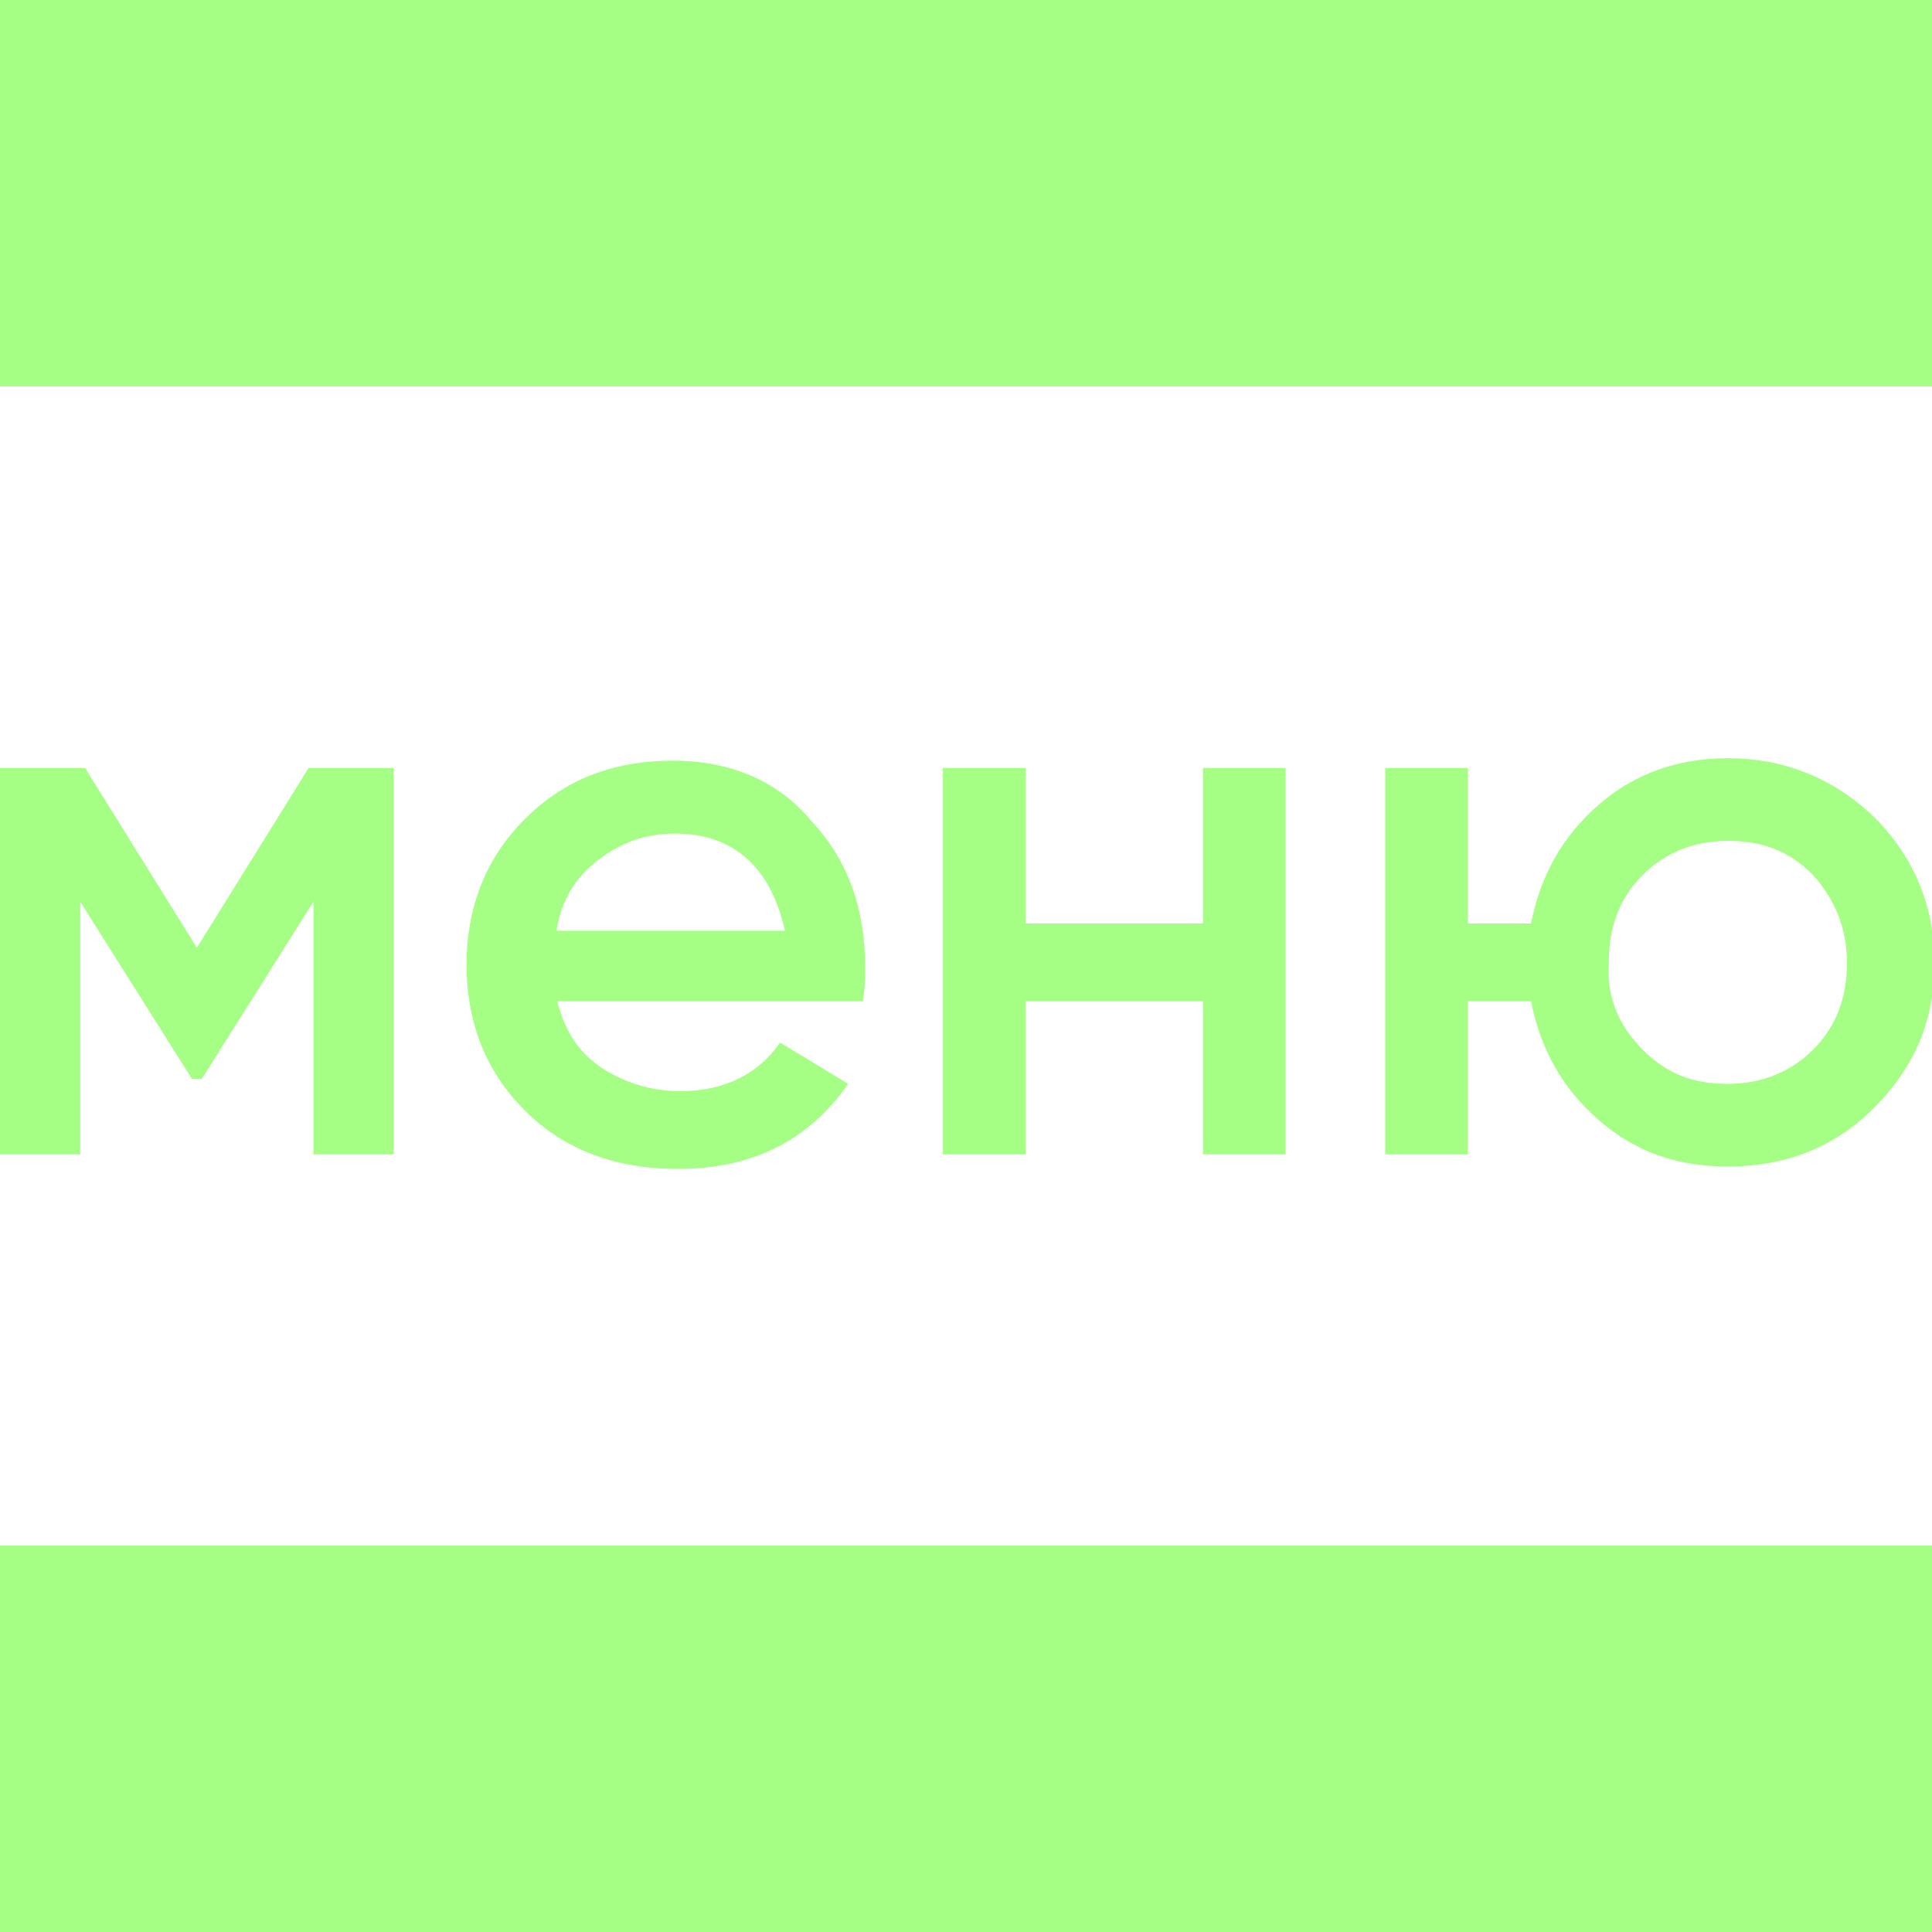
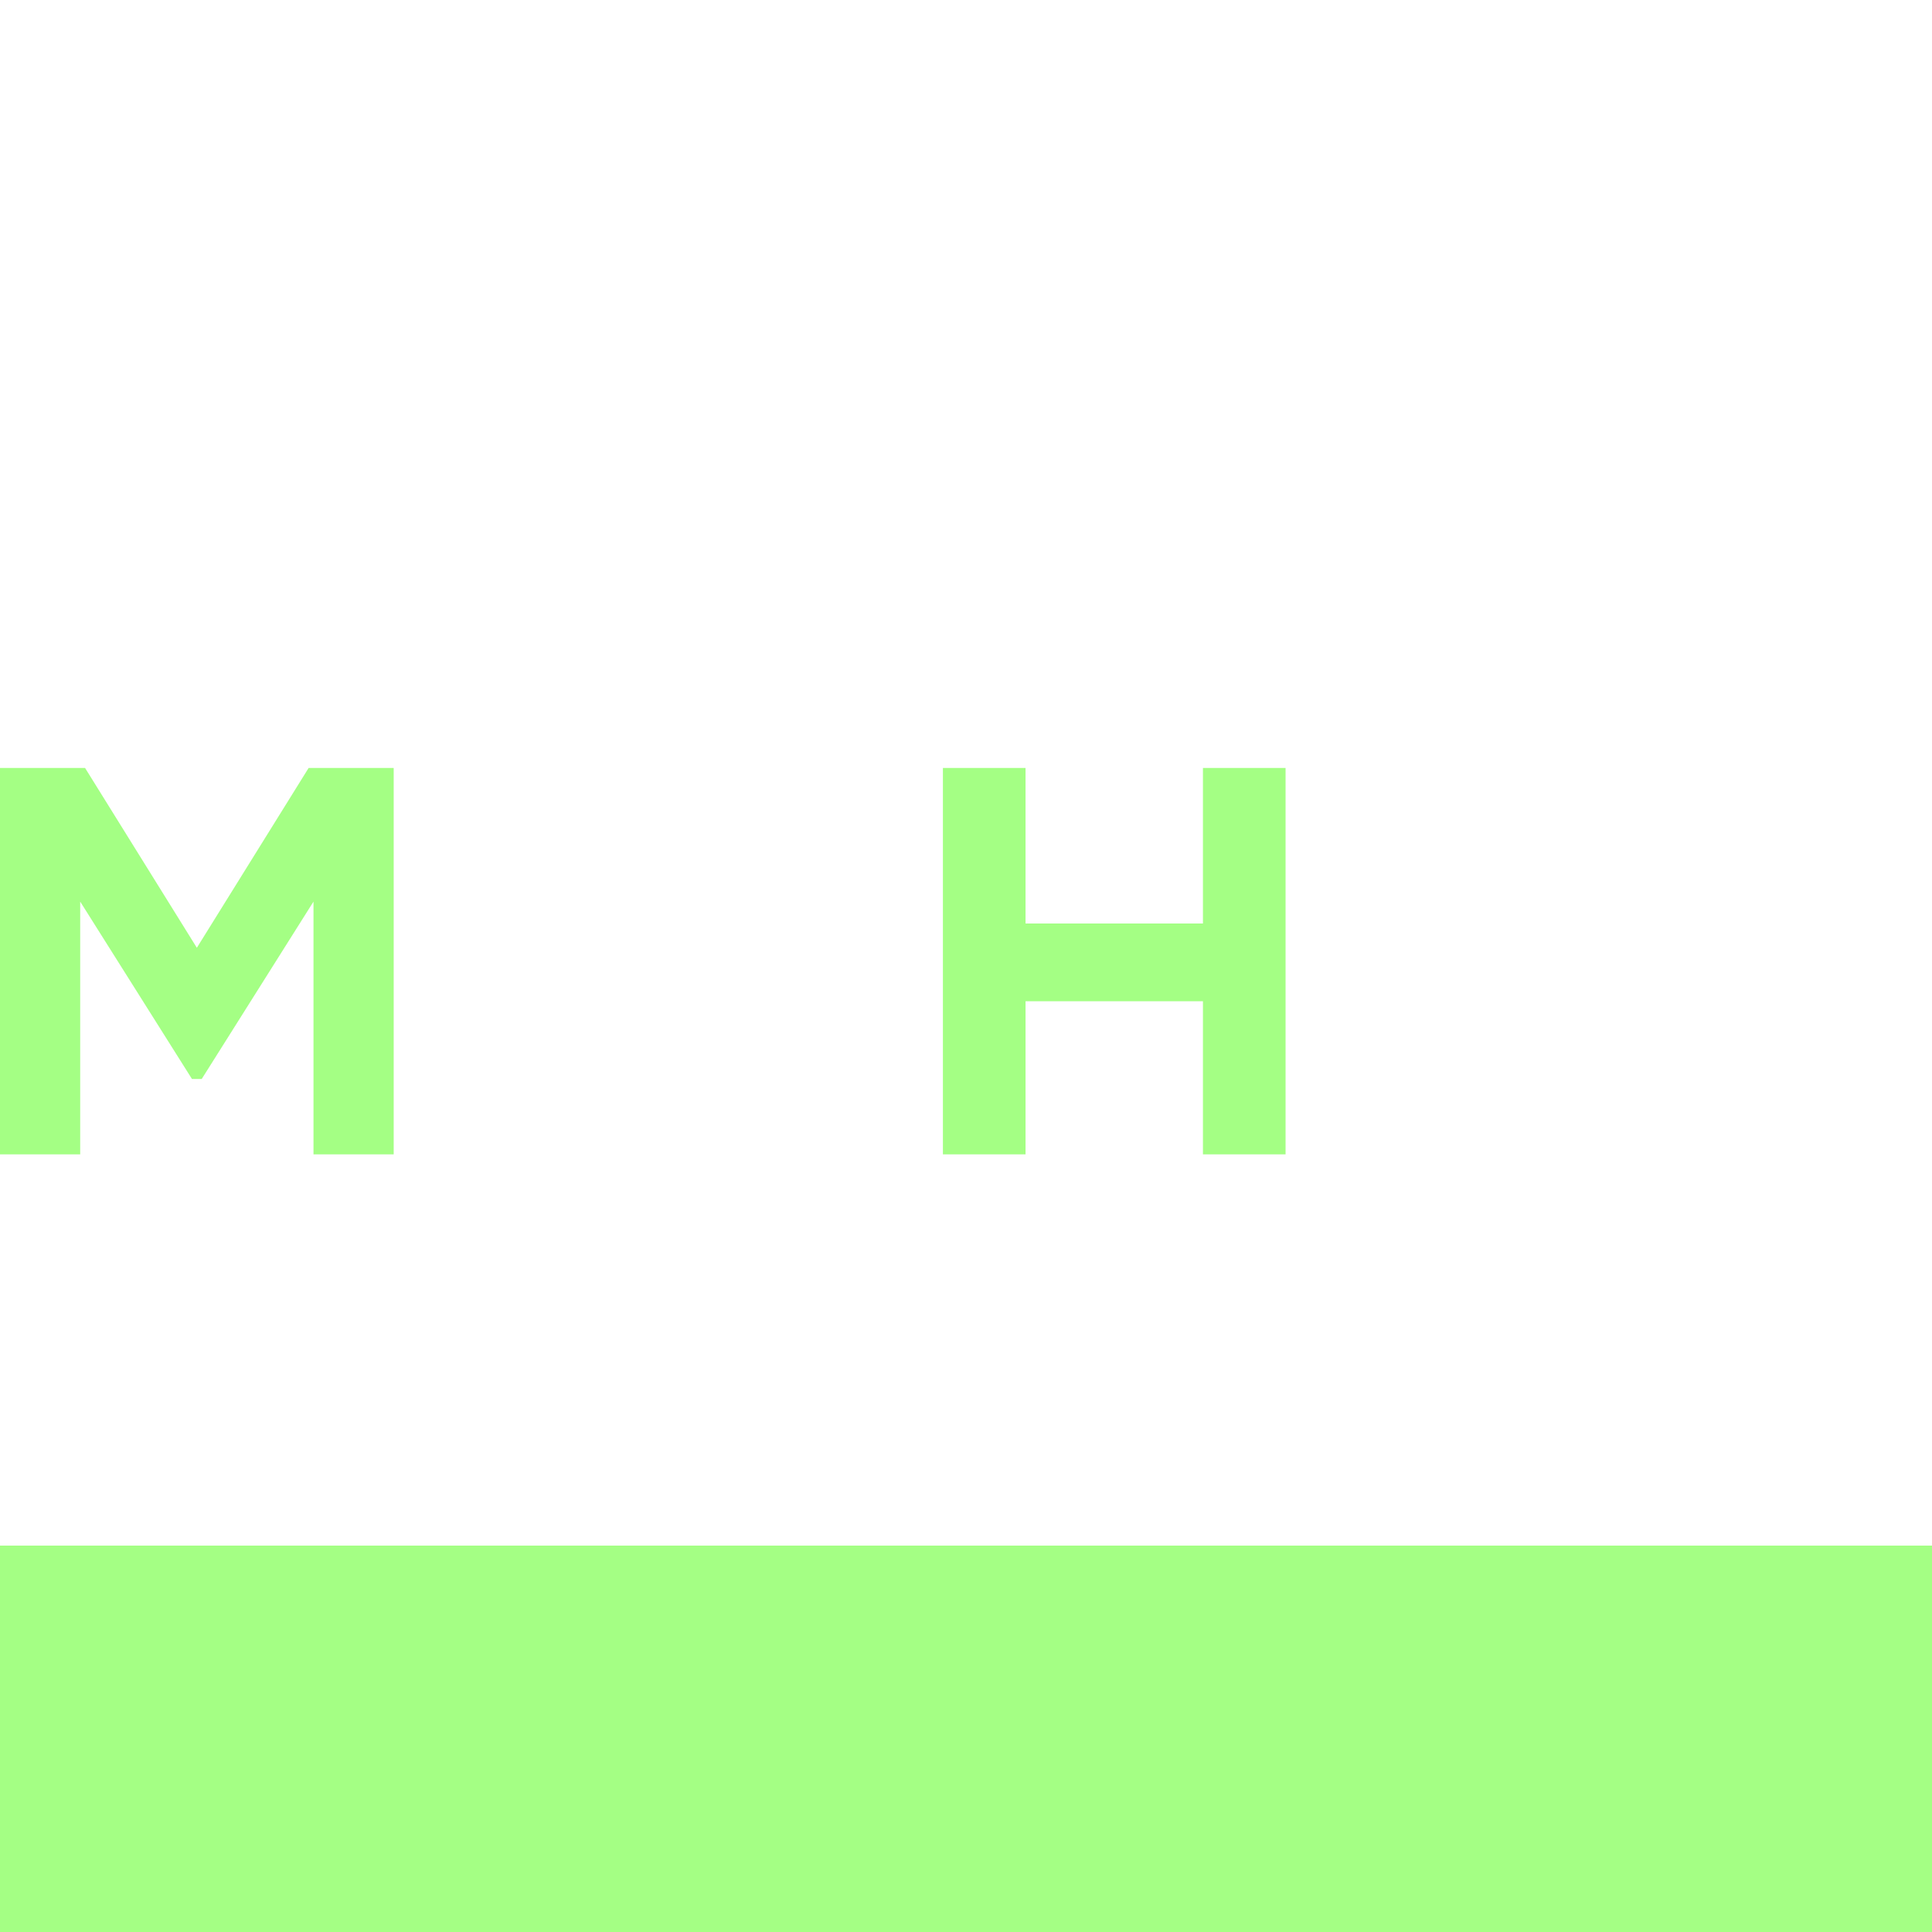
<svg xmlns="http://www.w3.org/2000/svg" id="Layer_1" x="0px" y="0px" viewBox="0 0 79.5 79.5" style="enable-background:new 0 0 79.5 79.5;" xml:space="preserve">
  <style type="text/css"> .st0{fill:#A4FF84;} </style>
  <g>
-     <rect x="0" y="0" class="st0" width="79.5" height="15.9" />
-   </g>
+     </g>
  <g>
    <rect x="0" y="63.6" class="st0" width="79.5" height="15.9" />
  </g>
  <g>
    <g>
      <path class="st0" d="M16.2,31.6v15.9h-3.3V37.1l-4.6,7.3H7.9l-4.6-7.3v10.4H0V31.6h3.5L8.1,39l4.6-7.4H16.2z" />
    </g>
    <g>
-       <path class="st0" d="M22.9,41.1c0.3,1.2,0.8,2.1,1.8,2.8c0.9,0.6,2,1,3.3,1c1.8,0,3.2-0.7,4.1-2l2.8,1.7c-1.6,2.3-3.9,3.5-7,3.5 c-2.6,0-4.7-0.8-6.3-2.4c-1.6-1.6-2.4-3.6-2.4-6c0-2.4,0.8-4.4,2.4-6c1.6-1.6,3.6-2.4,6.1-2.4c2.3,0,4.3,0.8,5.7,2.5 c1.5,1.6,2.2,3.6,2.2,6c0,0.4,0,0.8-0.1,1.4H22.9z M22.9,38.3h9.4C32,37,31.5,36,30.7,35.3c-0.8-0.7-1.8-1-2.9-1 c-1.3,0-2.3,0.4-3.2,1.1C23.7,36.1,23.1,37,22.9,38.3z" />
-     </g>
+       </g>
    <g>
      <path class="st0" d="M49.5,31.6h3.4v15.9h-3.4v-6.3h-7.3v6.3h-3.4V31.6h3.4V38h7.3V31.6z" />
    </g>
    <g>
-       <path class="st0" d="M71.1,31.2c2.3,0,4.3,0.8,6,2.4c1.6,1.6,2.5,3.6,2.5,6s-0.8,4.3-2.5,6c-1.6,1.6-3.6,2.4-6,2.4 c-2.1,0-3.8-0.6-5.3-1.9c-1.5-1.3-2.4-2.9-2.8-4.9h-2.6v6.3h-3.4V31.6h3.4V38H63c0.4-2,1.3-3.6,2.8-4.9 C67.3,31.8,69.1,31.2,71.1,31.2z M67.6,43.2c1,1,2.1,1.4,3.5,1.4c1.4,0,2.6-0.5,3.5-1.4c1-1,1.4-2.2,1.4-3.6 c0-1.4-0.5-2.6-1.4-3.6c-1-1-2.1-1.4-3.5-1.4c-1.4,0-2.6,0.5-3.5,1.4c-1,1-1.4,2.2-1.4,3.6C66.1,41,66.6,42.2,67.6,43.2z" />
-     </g>
+       </g>
  </g>
</svg>